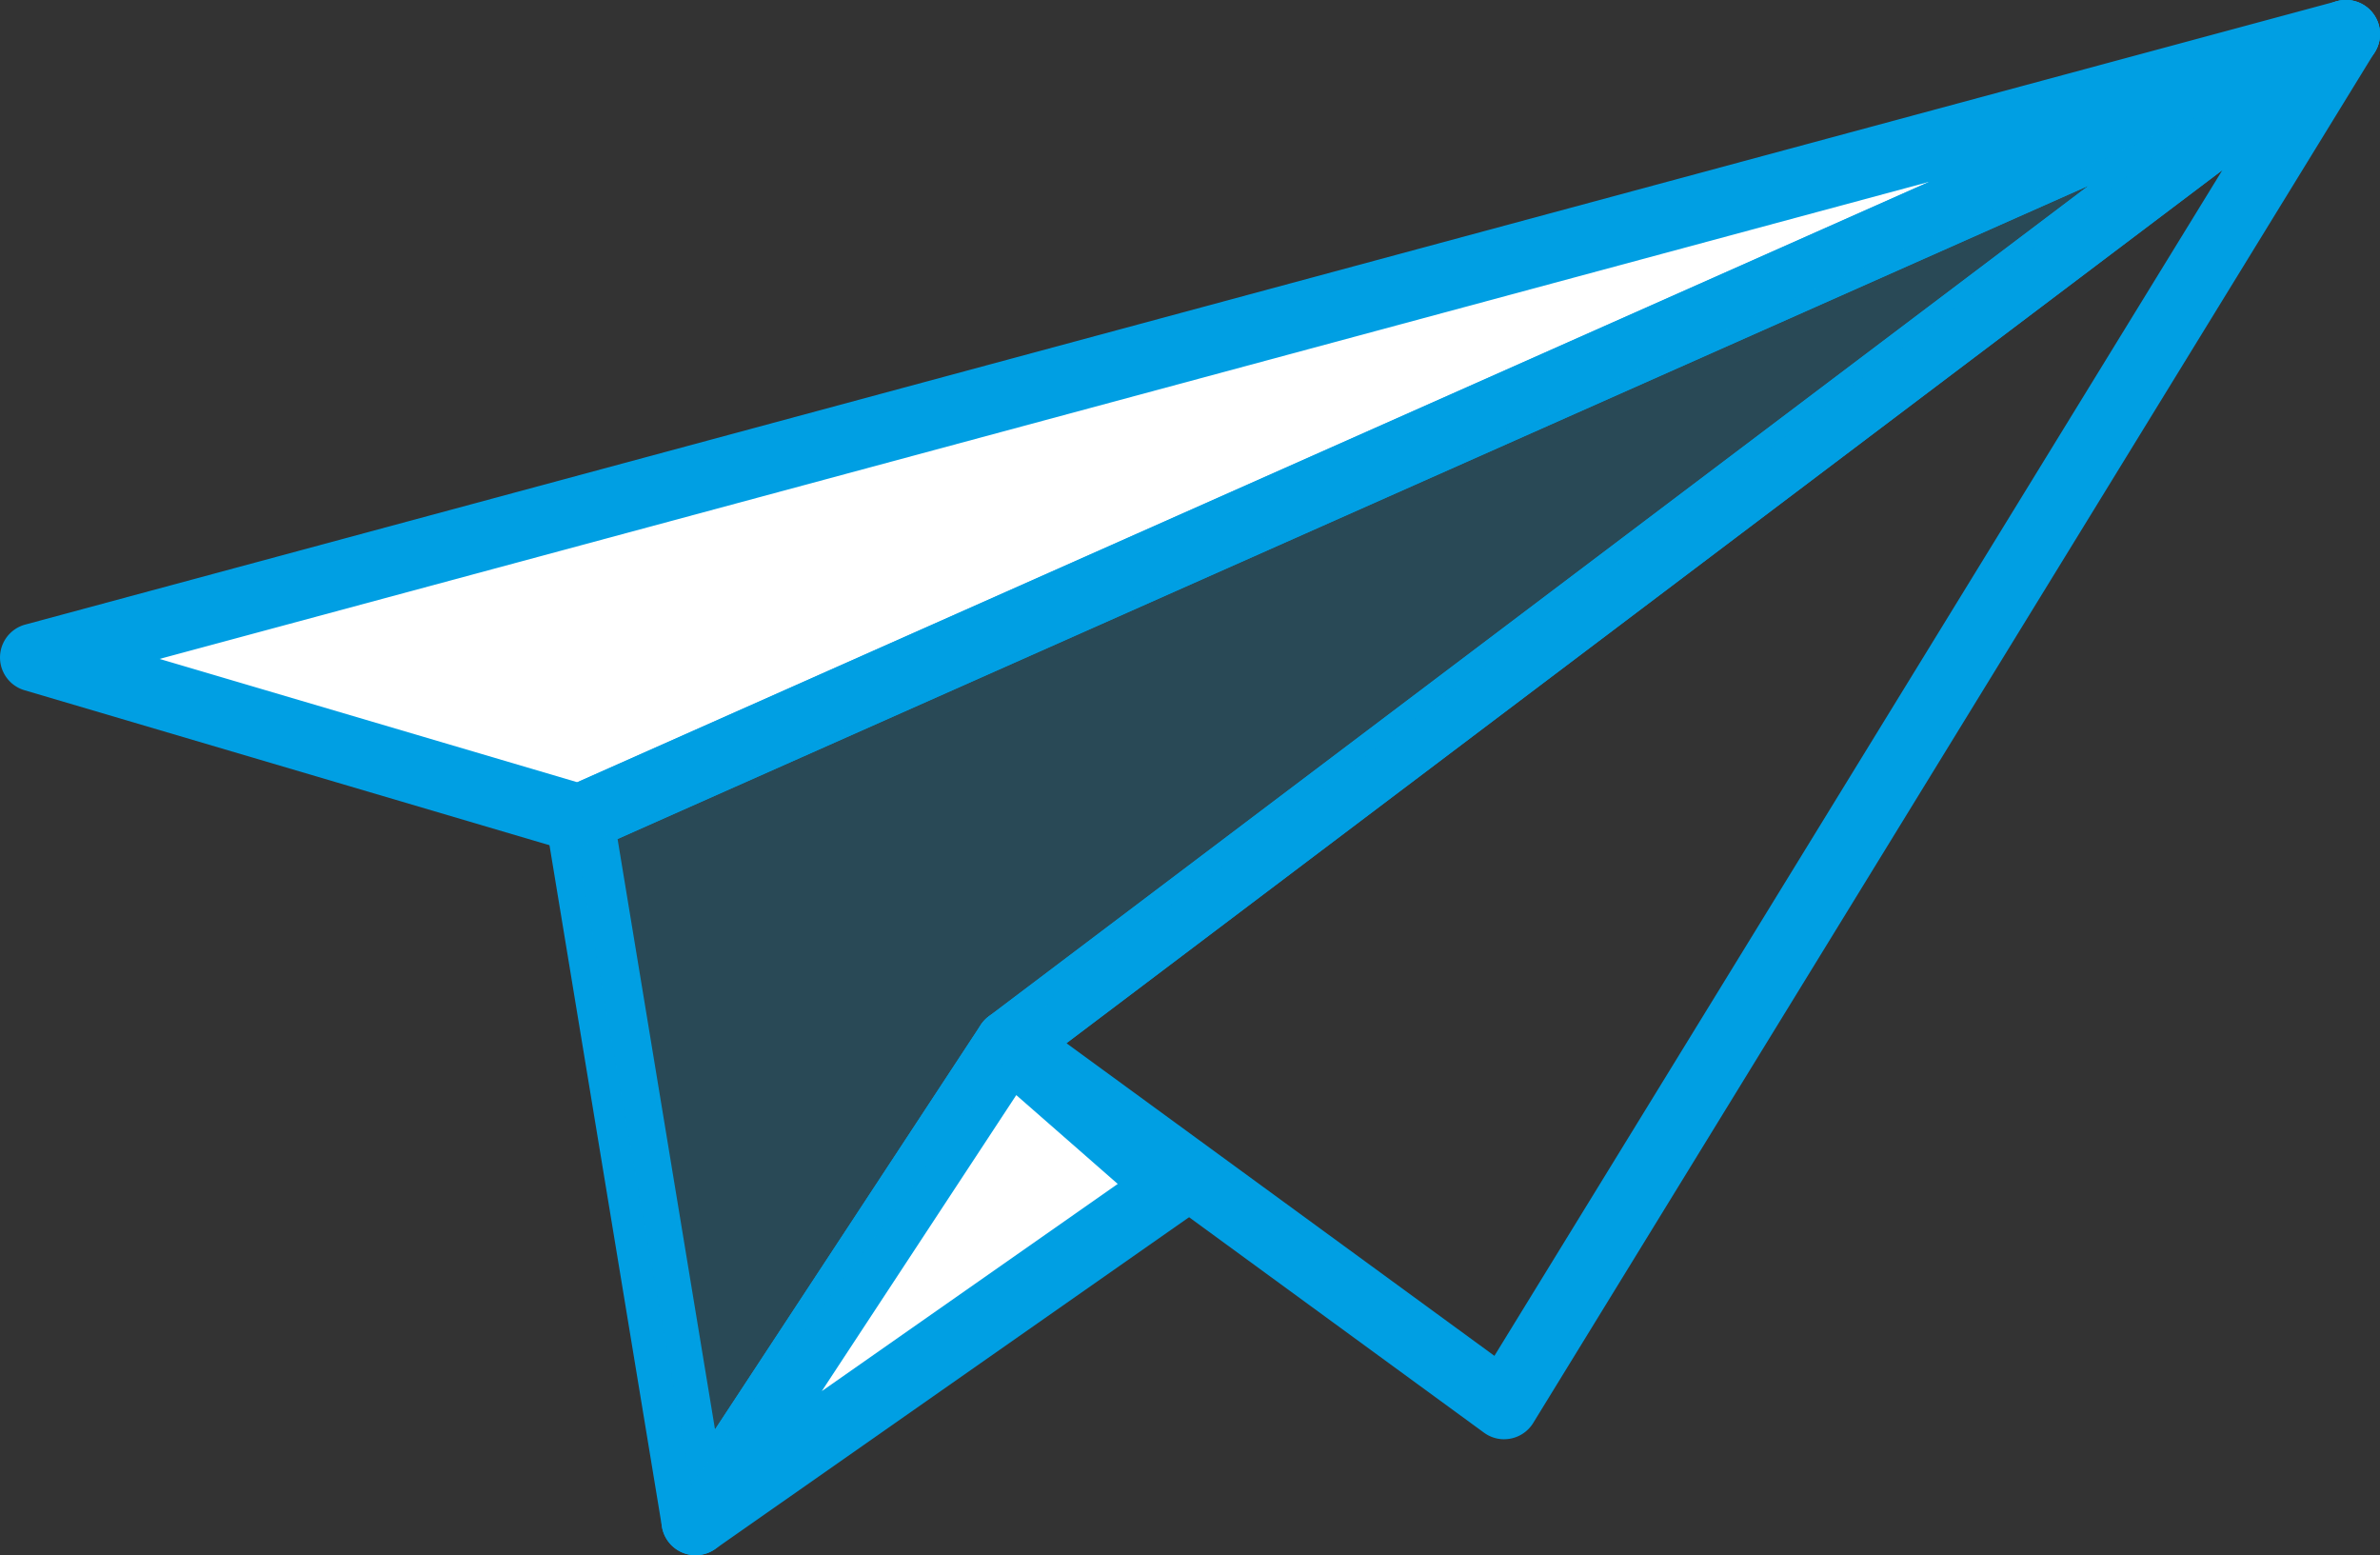
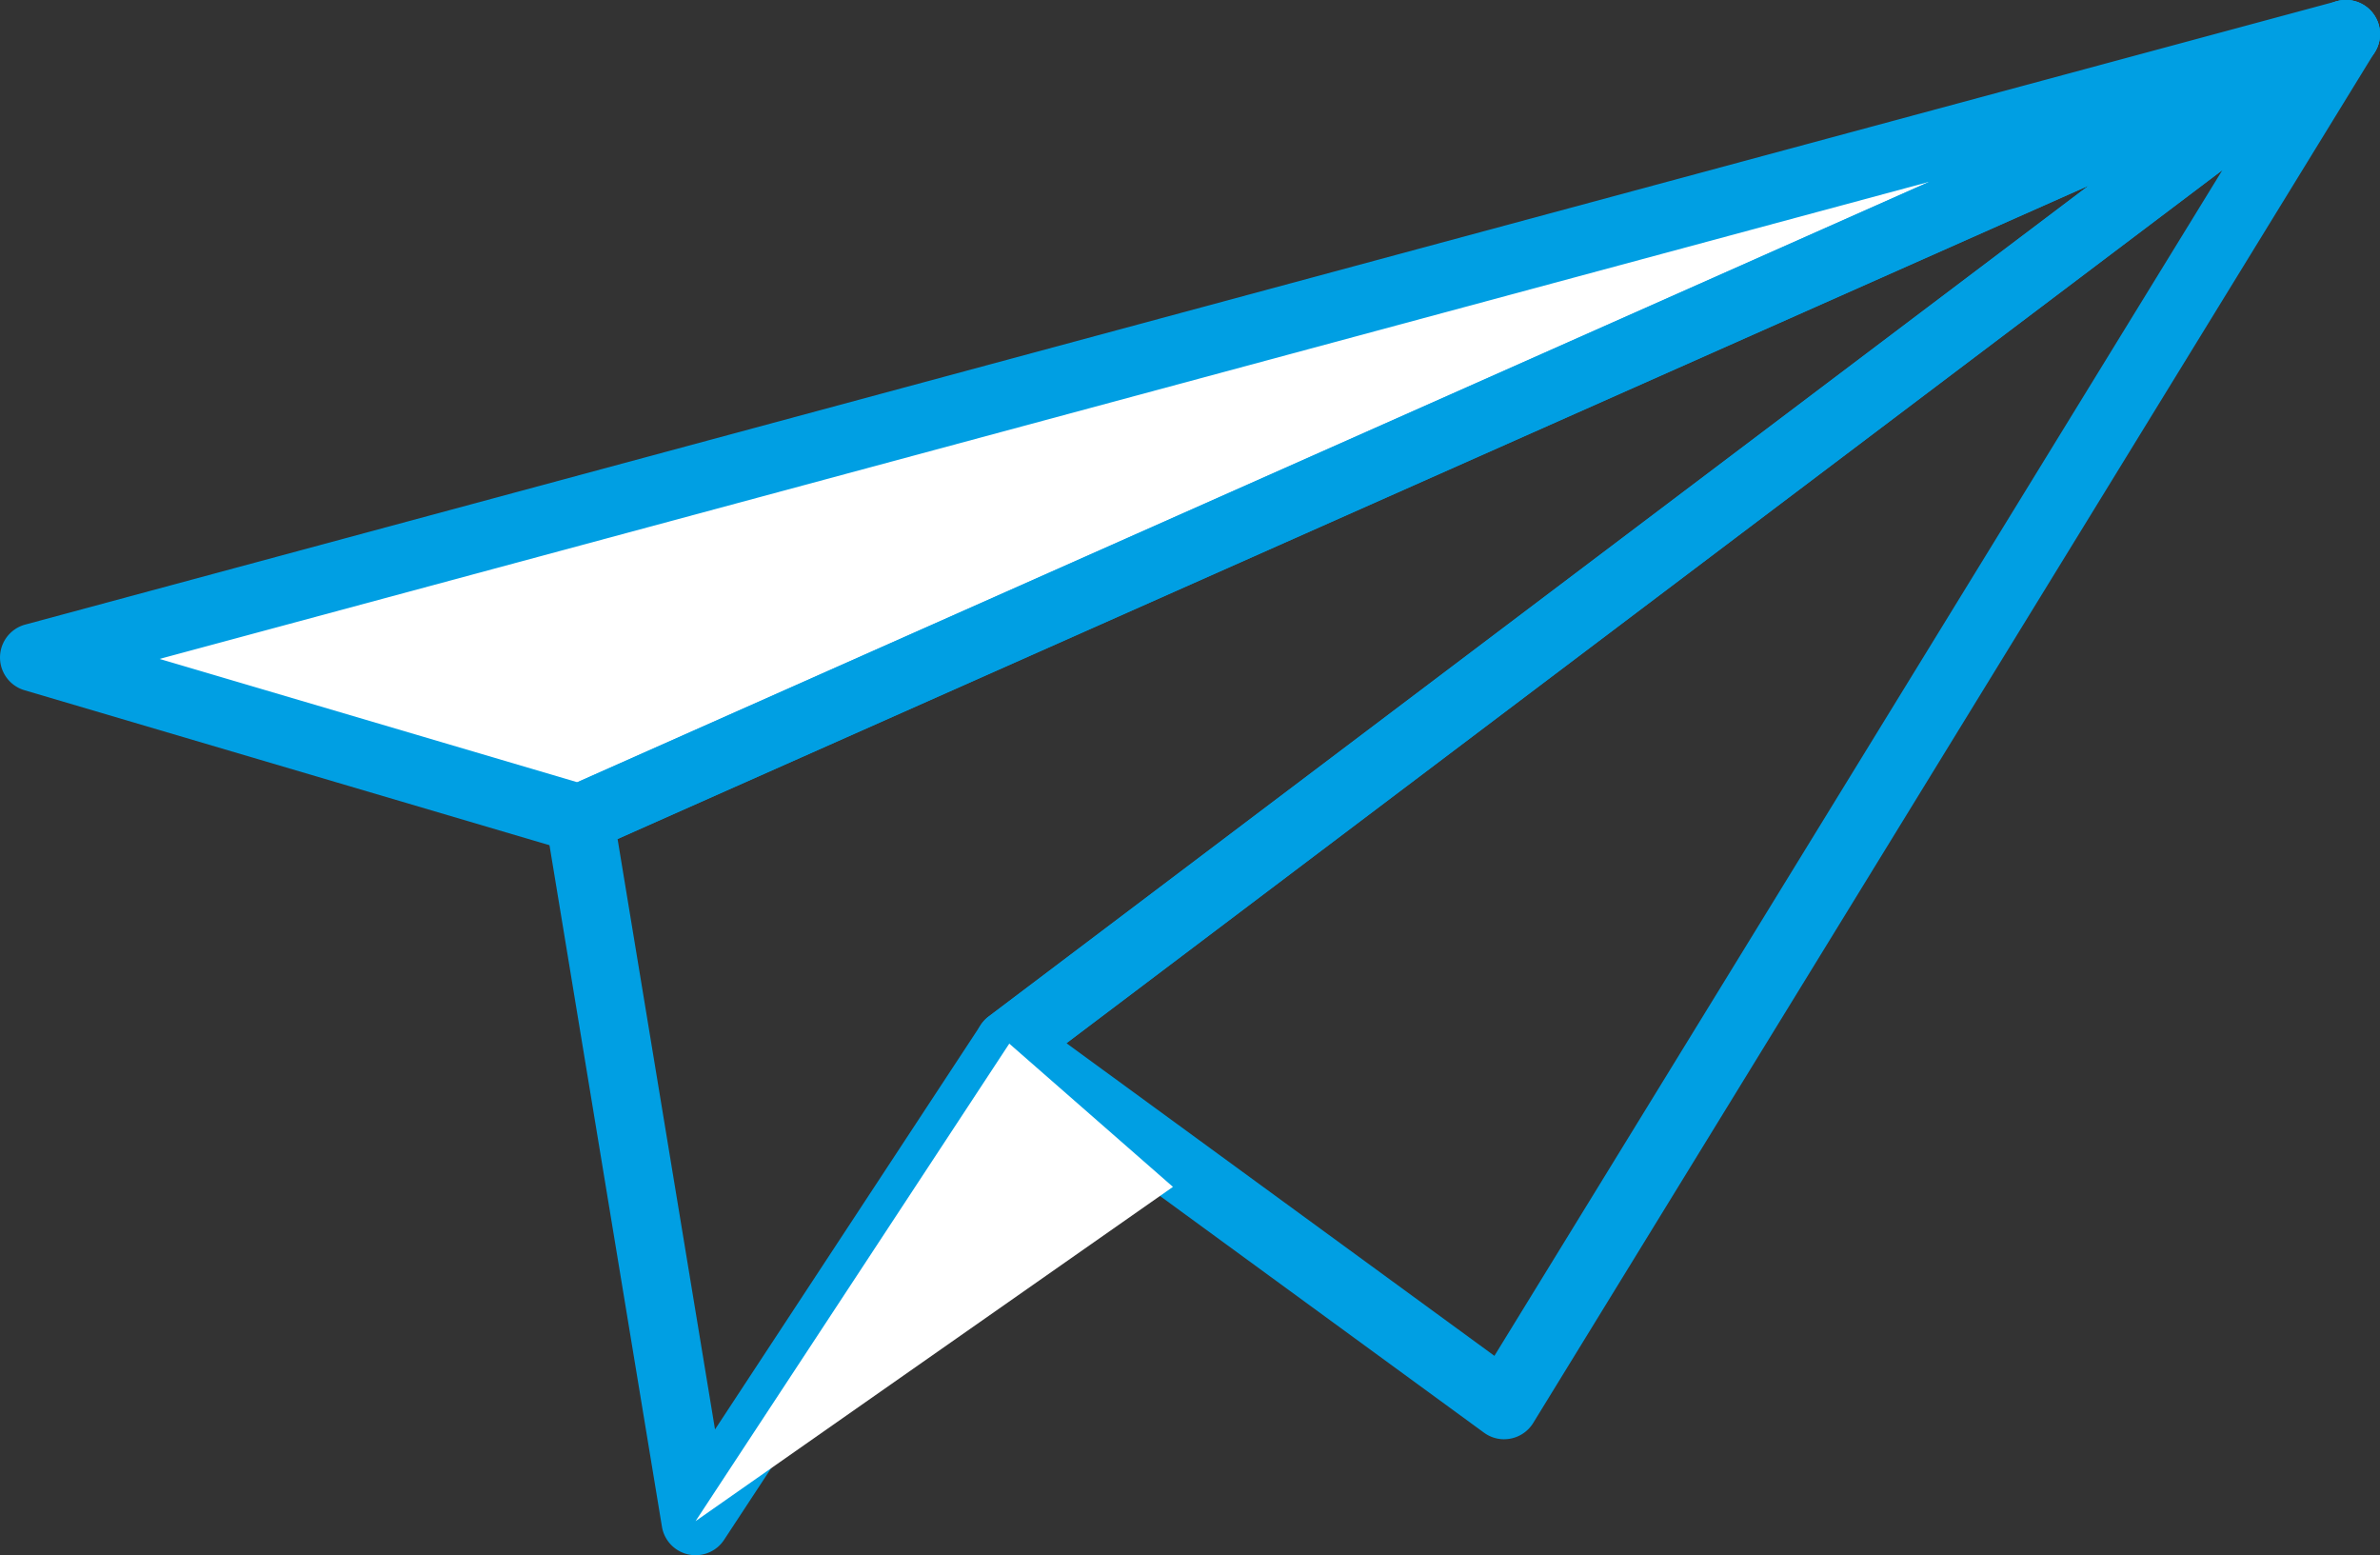
<svg xmlns="http://www.w3.org/2000/svg" width="174.501" height="114.001" viewBox="0 0 174.501 114.001">
  <rect x="0" y="0" width="174.501" height="114.001" fill="#333333" stroke="none" />
  <defs>
    <clipPath id="a">
      <rect width="174.501" height="114.001" transform="translate(0 0)" fill="none" />
    </clipPath>
    <clipPath id="b">
      <rect width="120.333" height="101" transform="translate(42.334 7.835)" fill="#009fe3" />
    </clipPath>
  </defs>
  <path d="M172,2.5,2.5,48.2,42.5,60Z" fill="#fff" />
  <g clip-path="url(#a)">
    <path d="M42.5,62.5a2.508,2.508,0,0,1-.707-.1l-40-11.806a2.5,2.5,0,0,1,.056-4.811l169.5-45.7a2.5,2.5,0,0,1,1.666,4.7l-129.5,57.5A2.5,2.5,0,0,1,42.5,62.5m-30.8-14.2,30.625,9.038L141.475,13.32Z" fill="#009fe3" />
    <path d="M110.283,103,172,2.5l-98,74Z" fill="none" />
    <path d="M110.283,105.5a2.5,2.5,0,0,1-1.474-.481L72.526,78.52a2.5,2.5,0,0,1-.032-4.014l98-74a2.5,2.5,0,0,1,3.636,3.3l-61.716,100.5a2.5,2.5,0,0,1-1.647,1.144,2.473,2.473,0,0,1-.484.047M78.193,76.468,109.57,99.385l53.372-86.912Z" fill="#009fe3" />
    <path d="M51,114a2.5,2.5,0,0,1-2.467-2.093l-8.5-51.5a2.5,2.5,0,0,1,1.452-2.692l129.5-57.5a2.5,2.5,0,0,1,2.521,4.28L75.851,78.235,53.089,112.874A2.5,2.5,0,0,1,51,114M45.281,61.5l7.144,43.28L71.91,75.128a2.536,2.536,0,0,1,.583-.622l80.644-60.895Z" fill="#009fe3" />
    <path d="M51,111.5,86,87,74,76.5Z" fill="#fff" />
-     <path d="M51,114a2.5,2.5,0,0,1-2.09-3.874l23-35a2.5,2.5,0,0,1,3.736-.508l12,10.5a2.5,2.5,0,0,1-.213,3.929l-35,24.5A2.488,2.488,0,0,1,51,114M74.513,80.273l-14.26,21.7,21.7-15.189Z" fill="#009fe3" />
    <g opacity="0.2">
      <g clip-path="url(#b)">
-         <path d="M162.667,7.835,42.334,62.168l8.333,46.667,26.667-36Z" fill="#009fe3" />
+         <path d="M162.667,7.835,42.334,62.168Z" fill="#009fe3" />
      </g>
    </g>
  </g>
</svg>